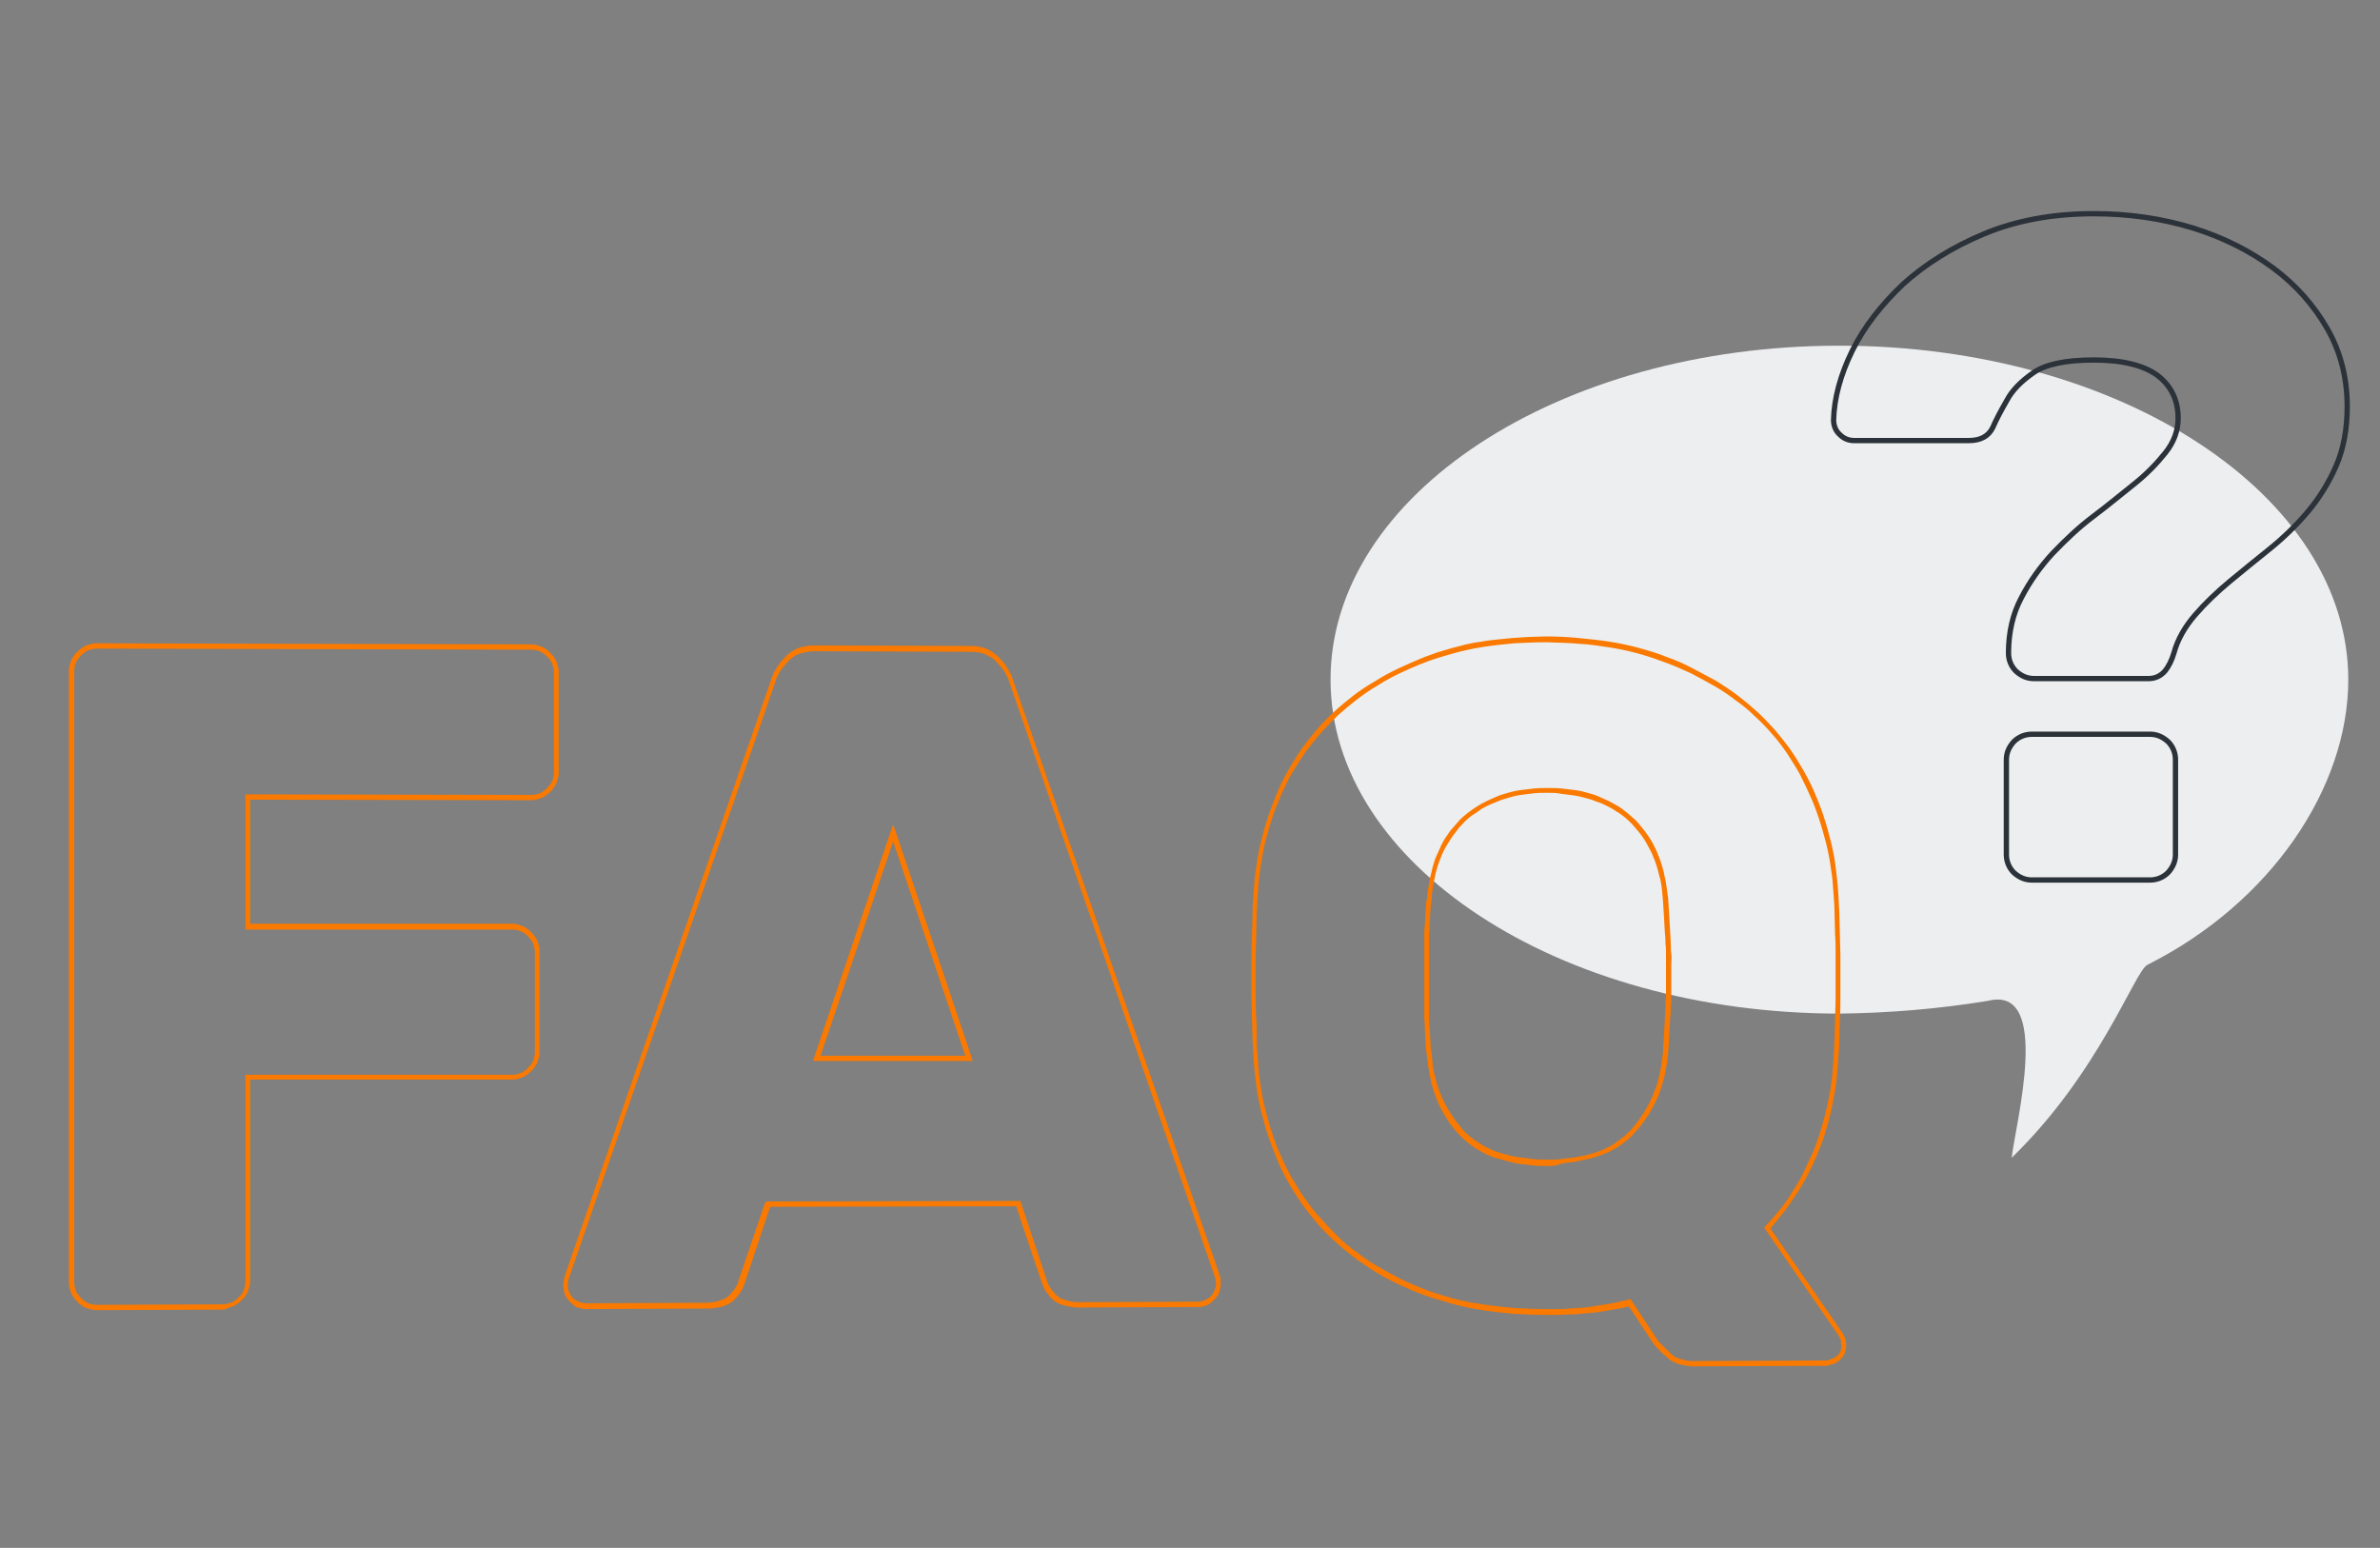
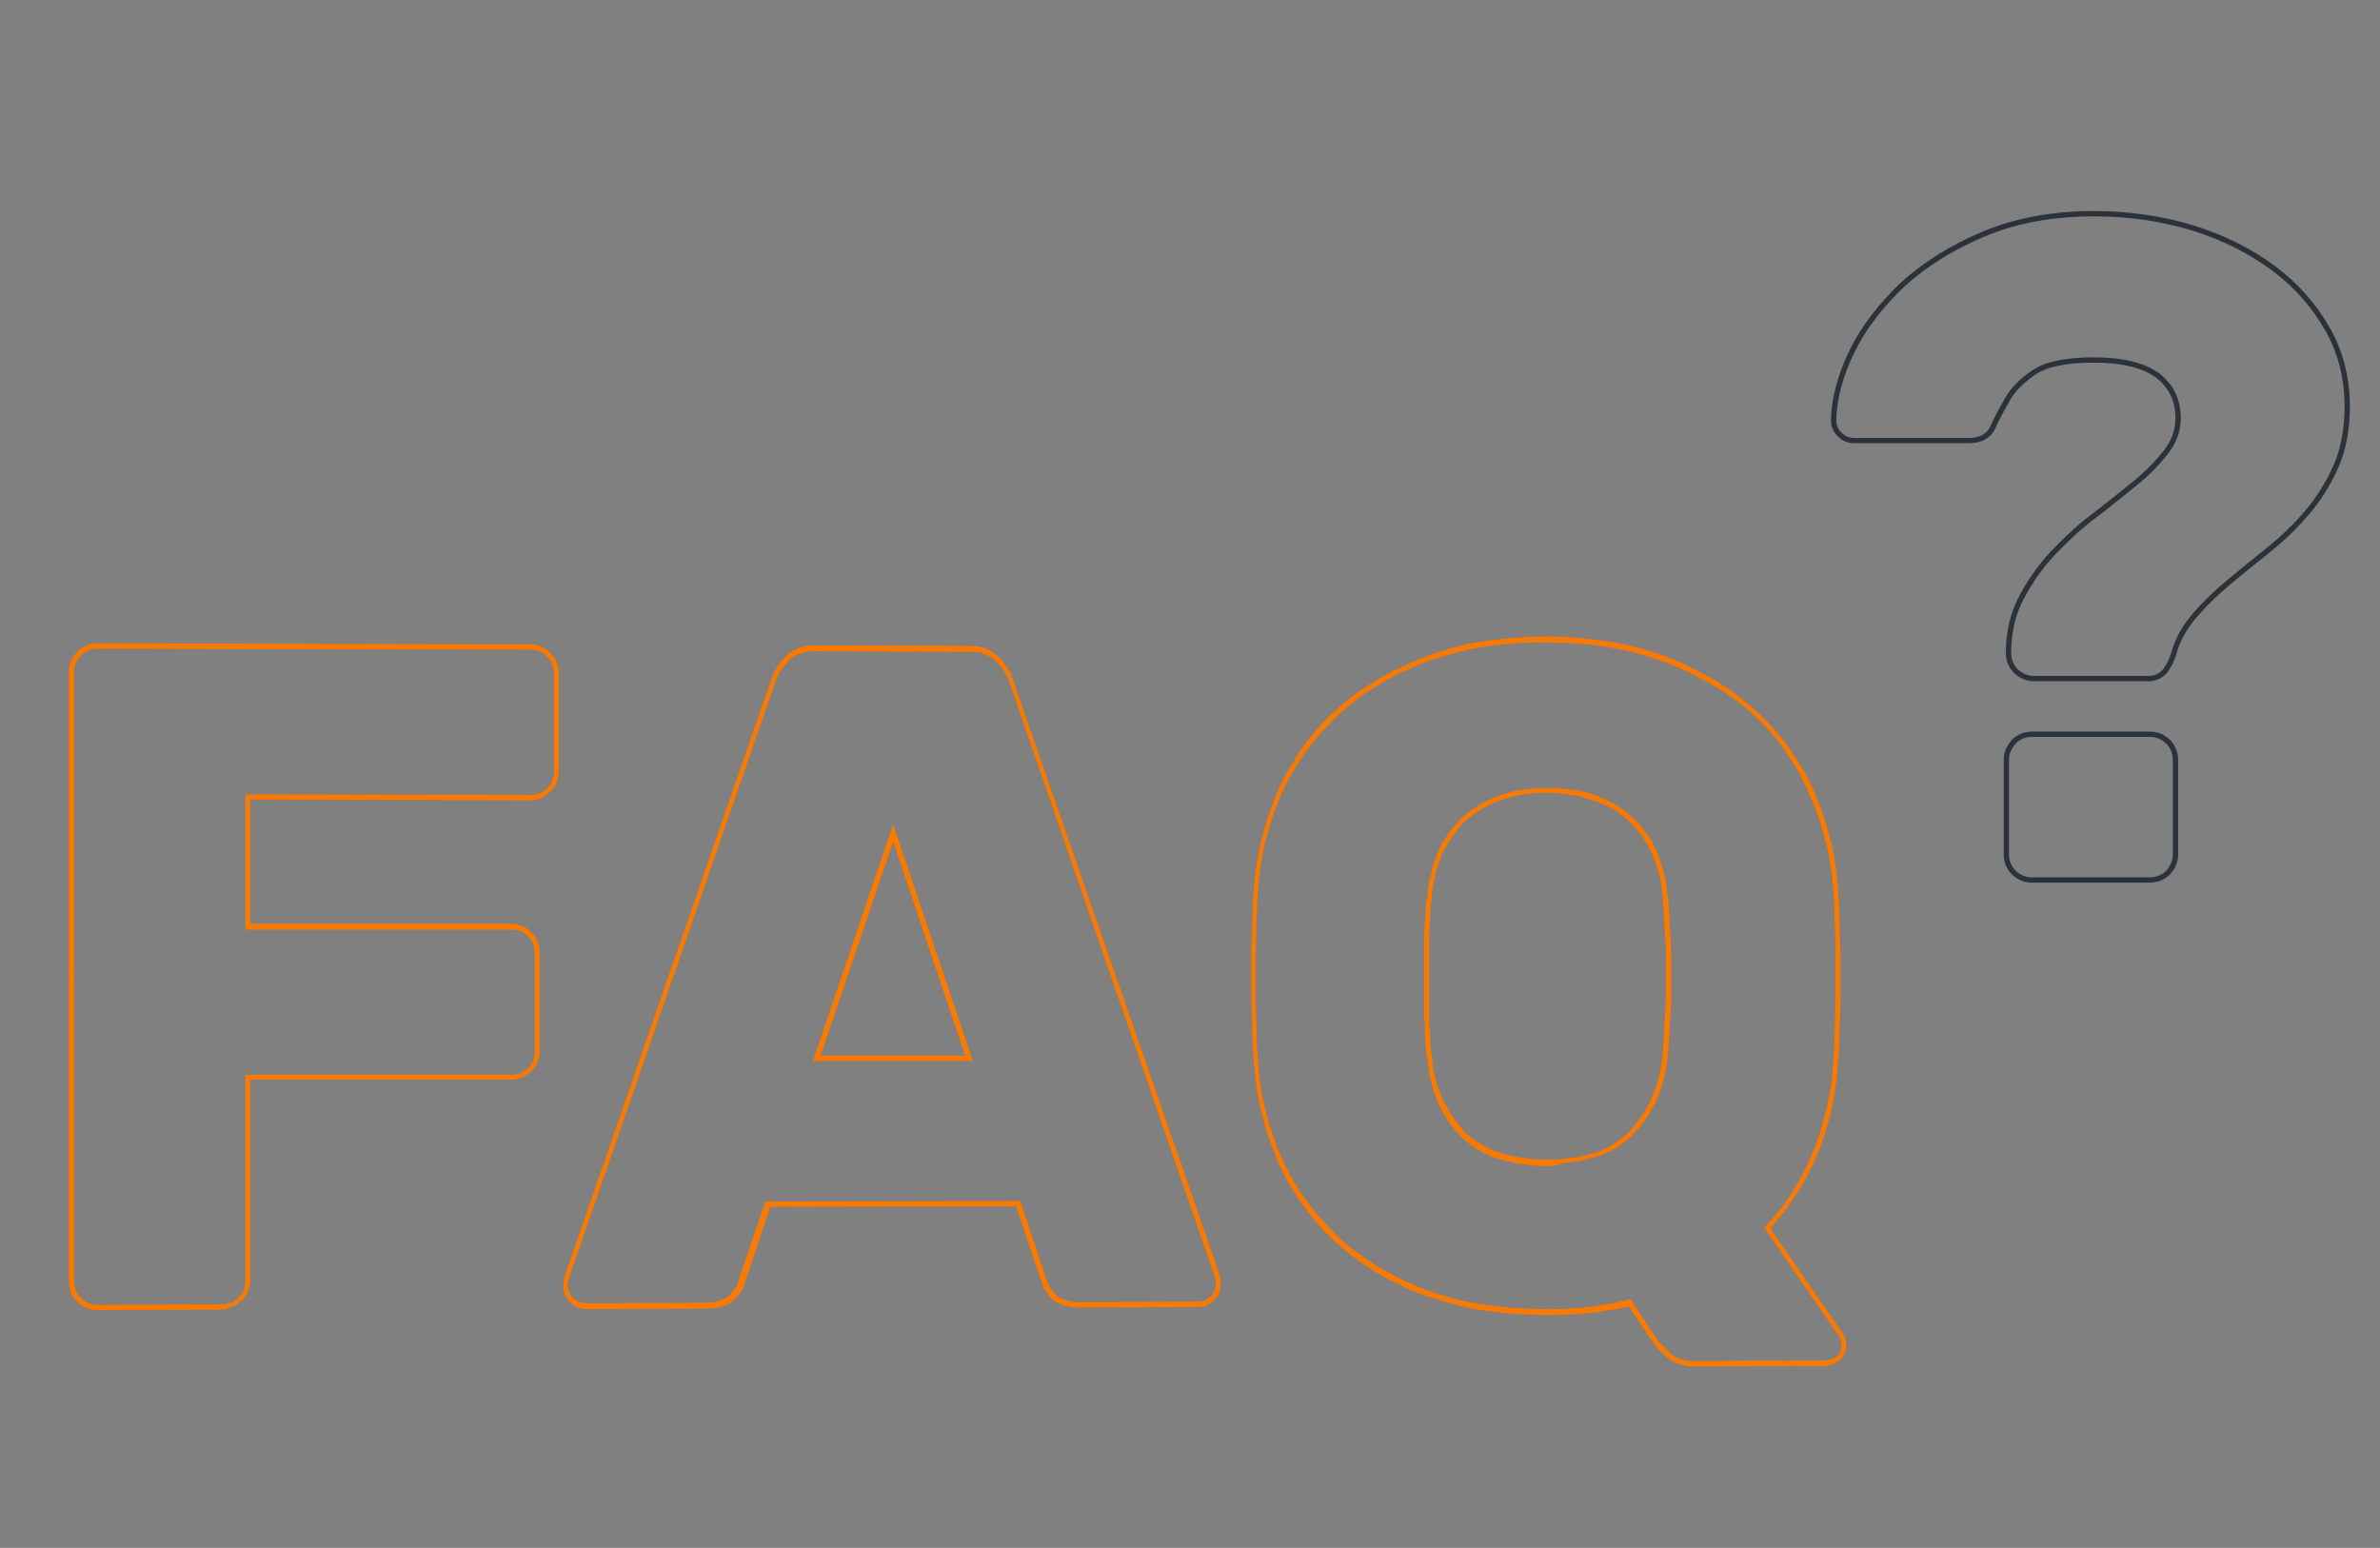
<svg xmlns="http://www.w3.org/2000/svg" version="1.1" id="Ebene_1" x="0px" y="0px" width="449px" height="292px" viewBox="0 0 449 292" style="enable-background:new 0 0 449 292;" xml:space="preserve">
  <rect x="0" y="0" width="449" height="292" fill="#808080" stroke="none" />
  <style type="text/css">
	.st0{fill:#EDEEF0;}
	.st1{enable-background:new    ;}
	.st2{fill:none;stroke:#2B3239;}
	.st3{fill:none;}
	.st4{fill:#FA7900;}
</style>
  <g id="Gruppe_1314" transform="translate(-158.985 -5975.687)">
-     <path id="Pfad_663" class="st0" d="M506,6040.9c53,0,96,28.2,96,63c0,20.4-14.6,42.1-37.9,53.8c-2.4,1.2-9,20.3-25.6,36.4   c0.7-6.3,7.7-32.7-4.5-29.6c-9.2,1.5-18.6,2.3-28,2.4c-53,0-96-28.2-96-63S453,6040.9,506,6040.9z" />
    <g class="st1">
      <path class="st2" d="M554,6016c6.6,0,12.8,0.9,18.7,2.7c5.8,1.8,10.9,4.4,15.2,7.6c4.3,3.2,7.7,7.1,10.2,11.5    c2.5,4.4,3.7,9.3,3.7,14.6c0,4.2-0.7,8-2.1,11.2c-1.4,3.2-3.2,6.1-5.4,8.7c-2.2,2.6-4.6,4.9-7.2,7c-2.6,2.1-5.1,4.1-7.5,6.1    c-2.4,2-4.6,4.1-6.5,6.3c-1.9,2.2-3.3,4.6-4,7.2c-0.4,1.3-0.9,2.4-1.7,3.4c-0.8,0.9-1.8,1.4-3.1,1.4h-21.6c-1.3,0-2.4-0.5-3.4-1.4    c-0.9-0.9-1.4-2.1-1.4-3.4c0-3.9,0.8-7.4,2.4-10.4c1.6-3.1,3.6-5.9,5.9-8.4c2.4-2.5,4.9-4.9,7.7-7c2.8-2.1,5.3-4.2,7.7-6.1    c2.4-1.9,4.3-3.9,5.9-5.9c1.6-2,2.4-4.2,2.4-6.5c0-3.4-1.3-6.1-3.9-8.1c-2.6-1.9-6.6-2.9-12-2.9c-5.3,0-9.1,0.8-11.4,2.4    c-2.3,1.6-4,3.3-5,5.2c-1.1,1.9-2,3.6-2.7,5.2c-0.8,1.6-2.3,2.4-4.5,2.4h-21.6c-1.1,0-2-0.4-2.7-1.1c-0.8-0.7-1.2-1.7-1.2-2.8    c0.1-4.1,1.3-8.5,3.5-13c2.2-4.5,5.5-8.7,9.6-12.6c4.2-3.8,9.3-7,15.3-9.5C539.3,6017.3,546.2,6016,554,6016z M569.4,6136.9    c0,1.3-0.5,2.4-1.4,3.4c-0.9,0.9-2.1,1.4-3.4,1.4h-22.3c-1.3,0-2.4-0.5-3.4-1.4c-0.9-0.9-1.4-2.1-1.4-3.4V6119    c0-1.3,0.5-2.4,1.4-3.4c0.9-0.9,2.1-1.4,3.4-1.4h22.3c1.3,0,2.4,0.5,3.4,1.4c0.9,0.9,1.4,2.1,1.4,3.4V6136.9z" />
    </g>
    <g id="FAQ" transform="translate(158.985 6055.048)">
      <path class="st3" d="M100.1,42.7c1.3,0,2.4,0.5,3.4,1.4c0.9,0.9,1.4,2.1,1.4,3.4v18.8c0,1.3-0.5,2.4-1.4,3.4    c-0.9,0.9-2.1,1.4-3.4,1.4L46.7,71v24.4l49.8,0c1.3,0,2.4,0.5,3.4,1.4c1,0.9,1.4,2.1,1.4,3.4v18.8c0,1.3-0.5,2.4-1.4,3.4    c-0.9,0.9-2.1,1.4-3.4,1.4l-49.8,0v38.5c0,1.3-0.5,2.4-1.4,3.4s-2.1,1.4-3.4,1.4l-23.5,0.1c-1.3,0-2.5-0.5-3.4-1.4    c-1-0.9-1.4-2.1-1.4-3.4V47.3c0-1.3,0.5-2.4,1.4-3.4c1-0.9,2.1-1.4,3.4-1.4L100.1,42.7z M182.8,42.9c2.4,0,4.2,0.7,5.4,2    s2.1,2.6,2.6,3.9l38.5,111.4c0.5,1.2,0.7,2.1,0.7,2.6c0,1.1-0.4,2-1.1,2.7s-1.7,1.2-2.7,1.2l-22.2,0.1c-2.4,0-4-0.5-5-1.5    c-1-1-1.6-2-1.9-2.9l-4.9-14.7l-47.1,0.1l-5,14.7c-0.2,0.9-0.9,1.9-1.9,2.9s-2.7,1.5-5.1,1.5l-22.4,0.1c-1.1,0-2-0.4-2.8-1.1    c-0.8-0.8-1.2-1.7-1.2-2.7c0-0.6,0.2-1.5,0.7-2.7l38.7-111.8c0.5-1.3,1.3-2.6,2.6-3.9s3-1.9,5.4-1.9L182.8,42.9z M154.1,120.3    l28.7,0l-14.3-42.5L154.1,120.3z M237.2,89.2c0.4-6.6,1.8-12.8,4.3-18.6c2.5-5.8,6.1-10.9,10.7-15.2c4.6-4.3,10.2-7.7,16.9-10.2    s14.2-3.8,22.9-3.7c8.5,0,16.1,1.3,22.7,3.8s12.3,6,16.9,10.2c4.6,4.3,8.1,9.3,10.6,15.1c2.5,5.8,3.9,12,4.3,18.5    c0.2,5,0.3,10.3,0.3,15.8s-0.1,10.7-0.3,15.5c-0.3,6.2-1.6,12-3.7,17.4c-2.2,5.4-5.2,10.2-9.2,14.4l13.8,20    c0.1,0.2,0.2,0.5,0.3,0.8c0.1,0.3,0.2,0.6,0.2,0.8c0.2,1.1,0,2-0.8,2.7c-0.8,0.8-1.7,1.1-2.7,1.2l-24.6,0.1    c-2.2,0-3.8-0.5-4.9-1.5c-1-1-1.9-1.8-2.4-2.5l-4.9-7.4c-2.4,0.6-5,1-7.5,1.3c-2.6,0.3-5.3,0.5-8.1,0.5c-8.6,0-16.3-1.2-22.9-3.6    c-6.6-2.4-12.2-5.8-16.9-10.2c-4.6-4.3-8.2-9.4-10.7-15.2c-2.5-5.8-4-12-4.3-18.6c-0.2-4.8-0.4-10-0.4-15.5    C236.8,99.5,236.9,94.2,237.2,89.2L237.2,89.2z M314.2,119.7c0.1-2.1,0.2-4.5,0.4-7c0.1-2.6,0.2-5.2,0.2-7.9    c0-2.7-0.1-5.3-0.2-7.8c-0.1-2.5-0.2-4.8-0.4-6.8c-0.2-2.9-0.8-5.6-1.8-8.1c-1-2.5-2.4-4.6-4.2-6.4c-1.8-1.8-4.1-3.3-6.7-4.3    c-2.7-1.1-5.8-1.6-9.5-1.6c-3.6,0-6.8,0.5-9.5,1.6c-2.7,1.1-4.9,2.5-6.8,4.3c-1.8,1.8-3.2,4-4.2,6.4c-1,2.5-1.6,5.2-1.8,8.1    c-0.2,2-0.4,4.3-0.4,6.8c-0.1,2.5-0.1,5.1-0.1,7.8c0,2.7,0,5.3,0.1,7.9s0.2,4.9,0.4,7.1c0.5,5.9,2.5,10.8,6.1,14.6s9,5.8,16.2,5.8    c7.2,0,12.6-2,16.1-5.8C311.5,130.4,313.6,125.5,314.2,119.7L314.2,119.7z" />
      <path class="st4" d="M344.4,178.3l-24.6,0.1c-0.6,0-1.1,0-1.6-0.1c-0.5-0.1-1-0.2-1.4-0.3c-0.4-0.1-0.8-0.3-1.2-0.5    c-0.4-0.2-0.7-0.4-1-0.7c-0.3-0.3-0.5-0.5-0.8-0.7c-0.2-0.2-0.5-0.5-0.7-0.7c-0.2-0.2-0.4-0.4-0.6-0.6c-0.2-0.2-0.3-0.4-0.5-0.6    l0,0l0,0l-4.7-7.1c-0.6,0.1-1.2,0.3-1.8,0.4c-0.6,0.1-1.2,0.2-1.8,0.3c-0.6,0.1-1.2,0.2-1.8,0.3c-0.6,0.1-1.2,0.2-1.8,0.2    c-0.6,0.1-1.3,0.1-2,0.2c-0.7,0.1-1.3,0.1-2,0.1c-0.7,0-1.4,0.1-2.1,0.1c-0.7,0-1.4,0-2.1,0c-2.2,0-4.3-0.1-6.3-0.2    c-2-0.2-4-0.4-6-0.7c-1.9-0.3-3.8-0.7-5.6-1.2c-1.8-0.5-3.5-1-5.2-1.6c-1.7-0.6-3.3-1.3-4.8-2c-1.5-0.7-3-1.5-4.5-2.4    c-1.4-0.9-2.8-1.8-4.1-2.8c-1.3-1-2.5-2-3.7-3.1c-1.2-1.1-2.3-2.2-3.3-3.4c-1-1.2-2-2.4-2.9-3.7c-0.9-1.3-1.7-2.6-2.5-4    c-0.8-1.4-1.5-2.8-2.1-4.3c-0.6-1.5-1.2-3-1.7-4.5c-0.5-1.5-0.9-3.1-1.3-4.6c-0.4-1.6-0.7-3.2-0.9-4.8c-0.2-1.6-0.4-3.3-0.5-4.9    c-0.1-1.2-0.1-2.4-0.2-3.7c0-1.3-0.1-2.5-0.1-3.8c0-1.3-0.1-2.6-0.1-4c0-1.3,0-2.7,0-4.1c0-1.4,0-2.7,0-4.1c0-1.4,0-2.7,0.1-4    c0-1.3,0.1-2.6,0.1-3.9s0.1-2.6,0.2-3.8c0.1-1.7,0.2-3.3,0.5-4.9c0.2-1.6,0.5-3.2,0.9-4.8c0.4-1.6,0.8-3.1,1.3-4.6    c0.5-1.5,1.1-3,1.7-4.5c0.6-1.5,1.3-2.9,2.1-4.3c0.8-1.4,1.6-2.7,2.5-4c0.9-1.3,1.9-2.5,2.9-3.7c1-1.2,2.1-2.3,3.3-3.4    c1.2-1.1,2.4-2.1,3.7-3.1c1.3-1,2.7-1.9,4.1-2.7c1.4-0.9,2.9-1.7,4.4-2.4c1.5-0.7,3.1-1.4,4.8-2.1c0.8-0.3,1.7-0.6,2.5-0.9    c0.9-0.3,1.8-0.5,2.7-0.8c0.9-0.2,1.8-0.5,2.7-0.7c0.9-0.2,1.9-0.4,2.8-0.5c1-0.2,1.9-0.3,2.9-0.4c1-0.1,2-0.2,3-0.3    c1-0.1,2.1-0.1,3.1-0.2c1.1,0,2.1-0.1,3.2-0.1c2.1,0,4.2,0.1,6.2,0.3c2,0.2,4,0.4,5.9,0.7c1.9,0.3,3.8,0.7,5.6,1.2    c1.8,0.5,3.5,1,5.2,1.7c1.7,0.6,3.3,1.3,4.8,2.1c1.5,0.8,3,1.6,4.5,2.4c1.4,0.9,2.8,1.8,4.1,2.8c1.3,1,2.5,2,3.7,3.1    c1.2,1.1,2.2,2.2,3.3,3.4c1,1.2,2,2.4,2.9,3.7c0.9,1.3,1.7,2.6,2.5,4c0.8,1.4,1.5,2.8,2.1,4.2c0.6,1.5,1.2,2.9,1.7,4.5    c0.5,1.5,0.9,3.1,1.3,4.6c0.4,1.6,0.7,3.1,0.9,4.8c0.2,1.6,0.4,3.2,0.5,4.9c0.1,1.3,0.1,2.5,0.2,3.8c0,1.3,0.1,2.6,0.1,3.9    c0,1.3,0.1,2.7,0.1,4c0,1.3,0,2.7,0,4.1c0,1.4,0,2.7,0,4.1c0,1.3,0,2.7-0.1,3.9c0,1.3-0.1,2.6-0.1,3.8c0,1.2-0.1,2.5-0.2,3.7    c-0.1,1.6-0.2,3.1-0.4,4.6c-0.2,1.5-0.5,3-0.8,4.5c-0.3,1.5-0.7,2.9-1.1,4.3c-0.4,1.4-0.9,2.8-1.5,4.2c-0.5,1.3-1.1,2.6-1.8,3.9    c-0.6,1.3-1.3,2.5-2.1,3.7c-0.8,1.2-1.6,2.4-2.4,3.5c-0.9,1.1-1.8,2.2-2.7,3.3l13.6,19.7l0,0l0,0c0,0.1,0.1,0.1,0.1,0.2    c0,0.1,0.1,0.1,0.1,0.2c0,0.1,0.1,0.1,0.1,0.2c0,0.1,0.1,0.1,0.1,0.2c0,0.1,0.1,0.2,0.1,0.2s0,0.2,0.1,0.2c0,0.1,0,0.2,0,0.2    c0,0.1,0,0.1,0,0.2c0.1,0.3,0.1,0.6,0.1,0.9c0,0.3-0.1,0.6-0.1,0.8c-0.1,0.3-0.2,0.5-0.3,0.8c-0.1,0.2-0.3,0.5-0.5,0.7    c-0.2,0.2-0.4,0.4-0.7,0.6c-0.2,0.2-0.5,0.3-0.7,0.4c-0.3,0.1-0.5,0.2-0.8,0.2C344.9,178.3,344.7,178.3,344.4,178.3z M312.8,173.6    c0.1,0.2,0.3,0.3,0.5,0.5s0.4,0.4,0.6,0.6c0.2,0.2,0.4,0.4,0.6,0.6c0.2,0.2,0.5,0.5,0.7,0.7c0.2,0.2,0.5,0.4,0.8,0.6    c0.3,0.2,0.7,0.3,1,0.4c0.4,0.1,0.8,0.2,1.2,0.3s0.9,0.1,1.5,0.1l24.6-0.1c0.2,0,0.5,0,0.7-0.1s0.4-0.1,0.6-0.2    c0.2-0.1,0.4-0.2,0.6-0.3c0.2-0.1,0.4-0.3,0.5-0.4c0.2-0.2,0.3-0.3,0.4-0.5c0.1-0.2,0.2-0.4,0.2-0.5s0.1-0.4,0.1-0.6    c0-0.2,0-0.4-0.1-0.6l0-0.1v-0.1c0,0,0-0.1,0-0.1c0,0,0-0.1,0-0.1c0-0.1,0-0.1,0-0.2c0-0.1,0-0.1-0.1-0.2c0-0.1-0.1-0.1-0.1-0.2    c0-0.1-0.1-0.1-0.1-0.2c0-0.1-0.1-0.1-0.1-0.2s-0.1-0.1-0.1-0.2l-13.8-20l-0.2-0.3l0.3-0.3c1-1,1.9-2.1,2.8-3.2    c0.9-1.1,1.7-2.3,2.4-3.5c0.8-1.2,1.5-2.4,2.1-3.7c0.6-1.3,1.2-2.6,1.8-3.9c0.5-1.3,1-2.7,1.4-4.1c0.4-1.4,0.8-2.8,1.1-4.2    c0.3-1.4,0.6-2.9,0.8-4.4c0.2-1.5,0.3-3,0.4-4.5c0.1-1.2,0.1-2.4,0.2-3.7c0-1.2,0.1-2.5,0.1-3.8c0-1.3,0.1-2.6,0.1-3.9    c0-1.3,0-2.7,0-4c0-1.4,0-2.7,0-4.1c0-1.3,0-2.7-0.1-4c0-1.3-0.1-2.6-0.1-3.9c0-1.3-0.1-2.6-0.2-3.8c-0.1-1.6-0.2-3.2-0.5-4.8    c-0.2-1.6-0.5-3.1-0.9-4.7c-0.4-1.5-0.8-3-1.3-4.5c-0.5-1.5-1-2.9-1.7-4.4c-0.6-1.4-1.3-2.8-2-4.2c-0.7-1.3-1.6-2.6-2.4-3.9    c-0.9-1.3-1.8-2.5-2.8-3.6c-1-1.2-2.1-2.3-3.2-3.3c-1.1-1.1-2.3-2.1-3.6-3c-1.3-1-2.6-1.9-4-2.7c-1.4-0.8-2.9-1.6-4.4-2.4    c-1.5-0.7-3.1-1.4-4.7-2c-1.6-0.6-3.3-1.2-5.1-1.7c-1.8-0.5-3.6-0.9-5.5-1.2c-1.9-0.3-3.8-0.6-5.8-0.7c-2-0.2-4.1-0.2-6.2-0.3    c-2.1,0-4.2,0.1-6.2,0.2c-2,0.2-4,0.4-5.9,0.7c-1.9,0.3-3.7,0.7-5.5,1.2c-1.8,0.5-3.5,1-5.1,1.6c-1.6,0.6-3.2,1.3-4.7,2    c-1.5,0.7-3,1.5-4.4,2.4c-1.4,0.8-2.7,1.7-4,2.7c-1.3,1-2.5,2-3.6,3c-1.1,1.1-2.2,2.2-3.2,3.3c-1,1.2-2,2.4-2.9,3.6    c-0.9,1.3-1.7,2.6-2.5,3.9c-0.8,1.3-1.4,2.7-2.1,4.2c-0.6,1.4-1.2,2.9-1.7,4.4c-0.5,1.5-0.9,3-1.3,4.5c-0.4,1.5-0.6,3.1-0.9,4.7    c-0.2,1.6-0.4,3.2-0.5,4.8c-0.1,1.3-0.1,2.5-0.2,3.8c0,1.3-0.1,2.6-0.1,3.9s-0.1,2.7-0.1,4c0,1.4,0,2.7,0,4.1c0,1.4,0,2.7,0,4.1    c0,1.3,0,2.7,0.1,4s0.1,2.6,0.1,3.8c0,1.2,0.1,2.5,0.2,3.7c0.1,1.6,0.2,3.2,0.5,4.8c0.2,1.6,0.5,3.1,0.9,4.7    c0.4,1.5,0.8,3.1,1.3,4.5c0.5,1.5,1,3,1.7,4.4c0.6,1.4,1.3,2.8,2.1,4.2c0.8,1.3,1.6,2.7,2.5,3.9c0.9,1.3,1.8,2.5,2.9,3.6    c1,1.2,2.1,2.3,3.2,3.4c1.1,1.1,2.3,2.1,3.6,3c1.3,1,2.6,1.9,4,2.7c1.4,0.8,2.9,1.6,4.4,2.4c1.5,0.7,3.1,1.4,4.7,2    c1.6,0.6,3.3,1.1,5.1,1.6c1.8,0.5,3.6,0.8,5.5,1.1c1.9,0.3,3.9,0.5,5.9,0.7c2,0.1,4.1,0.2,6.2,0.2c0.7,0,1.4,0,2.1,0    c0.7,0,1.4,0,2-0.1c0.7,0,1.3-0.1,2-0.1c0.7-0.1,1.3-0.1,1.9-0.2c0.6-0.1,1.3-0.2,1.9-0.3c0.6-0.1,1.3-0.2,1.9-0.3    c0.6-0.1,1.2-0.2,1.9-0.4c0.6-0.1,1.2-0.3,1.8-0.4l0.3-0.1l0.2,0.3L312.8,173.6z M226.1,167.2l-22.2,0.1c-0.6,0-1.2,0-1.7-0.1    c-0.5-0.1-1-0.2-1.5-0.3c-0.4-0.1-0.9-0.3-1.2-0.5c-0.4-0.2-0.7-0.4-1-0.7c-0.3-0.3-0.5-0.5-0.7-0.8c-0.2-0.3-0.4-0.5-0.6-0.8    c-0.2-0.3-0.3-0.5-0.4-0.8c-0.1-0.3-0.2-0.5-0.3-0.8l-4.8-14.3l-46.4,0.1l-4.8,14.4c-0.1,0.3-0.2,0.5-0.3,0.8    c-0.1,0.3-0.3,0.5-0.4,0.8c-0.2,0.3-0.4,0.5-0.6,0.8c-0.2,0.3-0.5,0.5-0.7,0.8c-0.3,0.3-0.6,0.5-1,0.7c-0.4,0.2-0.8,0.4-1.2,0.5    c-0.5,0.1-0.9,0.2-1.5,0.3c-0.5,0.1-1.1,0.1-1.7,0.1l-22.4,0.1c-0.3,0-0.6,0-0.9-0.1c-0.3-0.1-0.6-0.1-0.8-0.2    c-0.3-0.1-0.5-0.2-0.7-0.4c-0.2-0.2-0.5-0.4-0.7-0.6s-0.4-0.4-0.6-0.7c-0.2-0.2-0.3-0.5-0.4-0.7c-0.1-0.3-0.2-0.5-0.2-0.8    c-0.1-0.3-0.1-0.6-0.1-0.9c0-0.2,0-0.3,0-0.5c0-0.2,0.1-0.4,0.1-0.7s0.1-0.5,0.2-0.8c0.1-0.3,0.2-0.6,0.3-0.9l38.7-111.8l0,0l0,0    c0.1-0.3,0.3-0.7,0.4-1c0.2-0.3,0.4-0.7,0.6-1c0.2-0.3,0.5-0.7,0.7-1c0.3-0.3,0.6-0.7,0.9-1c0.3-0.3,0.7-0.7,1.1-0.9    c0.4-0.3,0.9-0.5,1.3-0.7s1-0.3,1.6-0.4c0.6-0.1,1.1-0.1,1.8-0.1l28.7,0.1c0.6,0,1.2,0,1.8,0.1c0.6,0.1,1.1,0.2,1.5,0.4    c0.5,0.2,0.9,0.4,1.3,0.7c0.4,0.3,0.8,0.6,1.1,0.9c0.3,0.3,0.6,0.7,0.9,1c0.3,0.3,0.5,0.7,0.7,1c0.2,0.3,0.4,0.7,0.6,1    c0.2,0.3,0.3,0.7,0.4,1l0,0l0,0L229.7,160c0.1,0.3,0.2,0.6,0.3,0.9c0.1,0.3,0.2,0.5,0.2,0.8c0.1,0.2,0.1,0.4,0.1,0.6    c0,0.2,0,0.4,0,0.5c0,0.3,0,0.6-0.1,0.9c-0.1,0.3-0.1,0.5-0.2,0.8c-0.1,0.3-0.2,0.5-0.4,0.7c-0.2,0.2-0.3,0.5-0.6,0.7    c-0.2,0.2-0.4,0.4-0.7,0.6c-0.2,0.2-0.5,0.3-0.7,0.4c-0.3,0.1-0.5,0.2-0.8,0.2C226.6,167.2,226.4,167.2,226.1,167.2z M144.6,147.3    l0.4,0l47.1-0.1l0.4,0l0.1,0.3l4.9,14.7l0,0l0,0c0.1,0.2,0.1,0.4,0.2,0.6c0.1,0.2,0.2,0.4,0.4,0.7c0.1,0.2,0.3,0.5,0.5,0.7    c0.2,0.2,0.4,0.5,0.6,0.7c0.2,0.2,0.5,0.4,0.8,0.6c0.3,0.2,0.7,0.3,1,0.4c0.4,0.1,0.8,0.2,1.3,0.3c0.5,0.1,1,0.1,1.5,0.1l22.2-0.1    c0.2,0,0.5,0,0.7-0.1c0.2,0,0.4-0.1,0.6-0.2c0.2-0.1,0.4-0.2,0.6-0.3c0.2-0.1,0.4-0.3,0.5-0.4c0.2-0.2,0.3-0.3,0.4-0.5    c0.1-0.2,0.2-0.4,0.3-0.6c0.1-0.2,0.1-0.4,0.2-0.6c0-0.2,0.1-0.4,0.1-0.7c0-0.1,0-0.2,0-0.3c0-0.1-0.1-0.3-0.1-0.5    c0-0.2-0.1-0.4-0.2-0.7s-0.2-0.6-0.3-0.9l0,0l0,0L190.3,49c-0.1-0.3-0.2-0.6-0.4-0.9c-0.2-0.3-0.3-0.6-0.5-0.9    c-0.2-0.3-0.4-0.6-0.7-0.9c-0.3-0.3-0.5-0.6-0.8-0.9c-0.3-0.3-0.6-0.6-1-0.8c-0.4-0.2-0.7-0.4-1.2-0.6s-0.9-0.3-1.4-0.3    c-0.5-0.1-1-0.1-1.6-0.1l-28.7-0.1c-0.6,0-1.1,0-1.6,0.1c-0.5,0.1-0.9,0.2-1.4,0.3c-0.4,0.1-0.8,0.3-1.2,0.6    c-0.4,0.2-0.7,0.5-1,0.8c-0.3,0.3-0.6,0.6-0.8,0.9c-0.3,0.3-0.5,0.6-0.7,0.9c-0.2,0.3-0.4,0.6-0.5,0.9c-0.2,0.3-0.3,0.6-0.4,0.9    l-38.7,111.8l0,0l0,0c-0.1,0.3-0.3,0.7-0.3,0.9c-0.1,0.3-0.2,0.5-0.2,0.7c0,0.2-0.1,0.4-0.1,0.5c0,0.1,0,0.3,0,0.3    c0,0.2,0,0.5,0.1,0.7c0,0.2,0.1,0.4,0.2,0.6c0.1,0.2,0.2,0.4,0.3,0.6c0.1,0.2,0.3,0.4,0.4,0.5c0.2,0.2,0.3,0.3,0.5,0.4    c0.2,0.1,0.4,0.2,0.6,0.3c0.2,0.1,0.4,0.1,0.6,0.2c0.2,0,0.4,0.1,0.7,0.1l22.4-0.1c0.6,0,1.1,0,1.5-0.1c0.5-0.1,0.9-0.1,1.3-0.3    c0.4-0.1,0.7-0.3,1.1-0.4c0.3-0.2,0.6-0.4,0.8-0.6c0.2-0.2,0.4-0.5,0.6-0.7c0.2-0.2,0.4-0.5,0.5-0.7c0.1-0.2,0.3-0.4,0.4-0.7    c0.1-0.2,0.2-0.4,0.2-0.6l0,0l0,0l5-14.7L144.6,147.3z M41.9,167.7l-23.5,0.1c-0.4,0-0.7,0-1.1-0.1c-0.3-0.1-0.7-0.2-1-0.3    c-0.3-0.1-0.6-0.3-0.9-0.5c-0.3-0.2-0.6-0.4-0.8-0.7c-0.3-0.3-0.5-0.5-0.7-0.8c-0.2-0.3-0.4-0.6-0.5-0.9c-0.1-0.3-0.2-0.6-0.3-1    c-0.1-0.3-0.1-0.7-0.1-1V47.3c0-0.4,0-0.7,0.1-1c0.1-0.3,0.2-0.7,0.3-1c0.1-0.3,0.3-0.6,0.5-0.9c0.2-0.3,0.4-0.6,0.7-0.8    c0.3-0.3,0.5-0.5,0.8-0.7c0.3-0.2,0.6-0.4,0.9-0.5c0.3-0.1,0.6-0.2,1-0.3c0.3-0.1,0.7-0.1,1.1-0.1l81.7,0.2c0.4,0,0.7,0,1,0.1    c0.3,0.1,0.7,0.2,1,0.3c0.3,0.1,0.6,0.3,0.9,0.5c0.3,0.2,0.6,0.4,0.8,0.7c0.3,0.3,0.5,0.5,0.7,0.8c0.2,0.3,0.4,0.6,0.5,0.9    c0.1,0.3,0.2,0.6,0.3,1c0.1,0.3,0.1,0.7,0.1,1v18.8c0,0.4,0,0.7-0.1,1c-0.1,0.3-0.2,0.7-0.3,1c-0.1,0.3-0.3,0.6-0.5,0.9    c-0.2,0.3-0.4,0.6-0.7,0.8c-0.3,0.3-0.5,0.5-0.8,0.7c-0.3,0.2-0.6,0.4-0.9,0.5c-0.3,0.1-0.6,0.2-1,0.3c-0.3,0.1-0.7,0.1-1,0.1    l-52.9-0.1v23.4l49.3,0c0.4,0,0.7,0,1,0.1c0.3,0.1,0.7,0.2,1,0.3c0.3,0.1,0.6,0.3,0.9,0.5c0.3,0.2,0.6,0.4,0.8,0.7    c0.3,0.3,0.5,0.5,0.7,0.8c0.2,0.3,0.4,0.6,0.5,0.9c0.1,0.3,0.2,0.6,0.3,1c0.1,0.3,0.1,0.7,0.1,1v18.8c0,0.4,0,0.7-0.1,1    c-0.1,0.3-0.2,0.7-0.3,1c-0.1,0.3-0.3,0.6-0.5,0.9c-0.2,0.3-0.4,0.6-0.7,0.8c-0.3,0.3-0.5,0.5-0.8,0.7c-0.3,0.2-0.6,0.4-0.9,0.5    c-0.3,0.1-0.6,0.2-1,0.3c-0.3,0.1-0.7,0.1-1,0.1l-49.3,0v37.9c0,0.4,0,0.7-0.1,1c-0.1,0.3-0.2,0.7-0.3,1c-0.1,0.3-0.3,0.6-0.5,0.9    c-0.2,0.3-0.4,0.6-0.7,0.8c-0.3,0.3-0.5,0.5-0.8,0.7c-0.3,0.2-0.6,0.4-0.9,0.5c-0.3,0.1-0.6,0.2-1,0.3    C42.6,167.7,42.3,167.7,41.9,167.7z M18.4,43c-0.3,0-0.6,0-0.9,0.1c-0.3,0.1-0.5,0.1-0.8,0.2c-0.3,0.1-0.5,0.2-0.7,0.4    c-0.2,0.2-0.5,0.3-0.7,0.6c-0.2,0.2-0.4,0.4-0.6,0.7c-0.2,0.2-0.3,0.5-0.4,0.7c-0.1,0.3-0.2,0.5-0.2,0.8c-0.1,0.3-0.1,0.6-0.1,0.8    v115.2c0,0.3,0,0.6,0.1,0.8c0.1,0.3,0.1,0.5,0.2,0.8c0.1,0.3,0.2,0.5,0.4,0.7c0.2,0.2,0.3,0.5,0.6,0.7c0.2,0.2,0.4,0.4,0.7,0.6    c0.2,0.2,0.5,0.3,0.7,0.4c0.3,0.1,0.5,0.2,0.8,0.2c0.3,0.1,0.6,0.1,0.9,0.1l23.5-0.1c0.3,0,0.6,0,0.9-0.1c0.3-0.1,0.5-0.1,0.8-0.2    c0.3-0.1,0.5-0.2,0.7-0.4c0.2-0.2,0.5-0.3,0.7-0.6c0.2-0.2,0.4-0.4,0.6-0.7c0.2-0.2,0.3-0.5,0.4-0.7c0.1-0.3,0.2-0.5,0.2-0.8    c0.1-0.3,0.1-0.6,0.1-0.8v-38.5v-0.5l0.5,0l49.8,0c0.3,0,0.6,0,0.8-0.1c0.3-0.1,0.5-0.1,0.8-0.2c0.3-0.1,0.5-0.2,0.7-0.4    c0.2-0.2,0.5-0.3,0.7-0.6c0.2-0.2,0.4-0.4,0.6-0.7c0.2-0.2,0.3-0.5,0.4-0.7c0.1-0.3,0.2-0.5,0.2-0.8c0.1-0.3,0.1-0.6,0.1-0.8    v-18.8c0-0.3,0-0.6-0.1-0.8c-0.1-0.3-0.1-0.5-0.2-0.8c-0.1-0.3-0.2-0.5-0.4-0.7c-0.2-0.2-0.3-0.5-0.6-0.7    c-0.2-0.2-0.4-0.4-0.7-0.6c-0.2-0.2-0.5-0.3-0.7-0.4c-0.3-0.1-0.5-0.2-0.8-0.2C97.1,96,96.8,96,96.6,96l-49.8,0l-0.5,0v-0.5V71    v-0.5l0.5,0l53.4,0.1c0.3,0,0.6,0,0.8-0.1c0.3-0.1,0.5-0.1,0.8-0.2c0.3-0.1,0.5-0.2,0.7-0.4c0.2-0.2,0.5-0.3,0.7-0.6    c0.2-0.2,0.4-0.4,0.6-0.7c0.2-0.2,0.3-0.5,0.4-0.7c0.1-0.3,0.2-0.5,0.2-0.8c0.1-0.3,0.1-0.6,0.1-0.8V47.5c0-0.3,0-0.6-0.1-0.8    c-0.1-0.3-0.1-0.5-0.2-0.8c-0.1-0.3-0.2-0.5-0.4-0.7c-0.2-0.2-0.3-0.5-0.6-0.7c-0.2-0.2-0.4-0.4-0.7-0.6c-0.2-0.2-0.5-0.3-0.7-0.4    c-0.3-0.1-0.5-0.2-0.8-0.2c-0.3-0.1-0.6-0.1-0.8-0.1L18.4,43z M291.9,140.6c-0.9,0-1.8,0-2.7-0.1c-0.9-0.1-1.7-0.2-2.5-0.3    s-1.6-0.3-2.3-0.5c-0.7-0.2-1.5-0.4-2.2-0.6c-0.7-0.2-1.4-0.5-2-0.8c-0.6-0.3-1.2-0.7-1.8-1c-0.6-0.4-1.1-0.8-1.6-1.2    s-1-0.9-1.5-1.4c-0.5-0.5-0.9-1-1.3-1.5c-0.4-0.5-0.8-1.1-1.1-1.6c-0.4-0.6-0.7-1.1-1-1.7c-0.3-0.6-0.6-1.2-0.8-1.8    c-0.3-0.6-0.5-1.3-0.7-1.9c-0.2-0.7-0.4-1.3-0.5-2c-0.2-0.7-0.3-1.4-0.4-2.1c-0.1-0.7-0.2-1.4-0.3-2.2c-0.1-0.5-0.1-1.1-0.2-1.6    c0-0.6-0.1-1.1-0.1-1.7c0-0.6-0.1-1.2-0.1-1.8c0-0.6,0-1.3-0.1-1.9c0-0.6,0-1.3,0-1.9c0-0.7,0-1.3,0-2c0-0.7,0-1.3,0-2    c0-0.7,0-1.3,0-2c0-0.7,0-1.3,0-2c0-0.7,0-1.3,0-2c0-0.7,0-1.3,0-2c0-0.6,0-1.3,0-1.9c0-0.6,0-1.2,0.1-1.9c0-0.6,0.1-1.2,0.1-1.8    c0-0.6,0.1-1.1,0.1-1.7c0-0.5,0.1-1.1,0.2-1.6c0.1-0.7,0.1-1.5,0.3-2.2c0.1-0.7,0.2-1.4,0.4-2.1c0.2-0.7,0.3-1.4,0.5-2    c0.2-0.7,0.4-1.3,0.7-1.9c0.3-0.6,0.5-1.2,0.8-1.8c0.3-0.6,0.6-1.2,1-1.7c0.4-0.6,0.7-1.1,1.2-1.6c0.4-0.5,0.9-1,1.3-1.5    c0.5-0.5,1-0.9,1.5-1.3c0.5-0.4,1.1-0.8,1.7-1.2c0.6-0.4,1.2-0.7,1.8-1c0.6-0.3,1.3-0.6,2-0.9c0.7-0.3,1.4-0.5,2.1-0.7    c0.7-0.2,1.5-0.4,2.3-0.5c0.8-0.1,1.6-0.2,2.5-0.3c0.9-0.1,1.8-0.1,2.7-0.1c0.9,0,1.8,0,2.7,0.1c0.9,0.1,1.7,0.2,2.5,0.3    c0.8,0.1,1.6,0.3,2.3,0.5c0.7,0.2,1.5,0.4,2.1,0.7c0.7,0.3,1.3,0.6,2,0.9c0.6,0.3,1.2,0.7,1.8,1c0.6,0.4,1.1,0.8,1.6,1.2    c0.5,0.4,1,0.9,1.5,1.3c0.5,0.5,0.9,1,1.3,1.5c0.4,0.5,0.8,1,1.2,1.6c0.4,0.6,0.7,1.1,1,1.7c0.3,0.6,0.6,1.2,0.8,1.8    c0.3,0.6,0.5,1.3,0.7,1.9c0.2,0.7,0.4,1.3,0.5,2c0.2,0.7,0.3,1.4,0.4,2.1c0.1,0.7,0.2,1.4,0.3,2.2l0,0l0,0c0,0.5,0.1,1,0.1,1.5    c0,0.5,0.1,1.1,0.1,1.6c0,0.6,0.1,1.1,0.1,1.7c0,0.6,0.1,1.2,0.1,1.8c0,0.6,0.1,1.3,0.1,1.9s0,1.3,0.1,2s0,1.3,0,2    c0,0.7,0,1.3,0,2c0,0.7,0,1.3,0,2c0,0.7,0,1.3,0,2s0,1.3-0.1,2c0,0.7,0,1.3-0.1,1.9c0,0.6-0.1,1.3-0.1,1.9c0,0.6-0.1,1.2-0.1,1.8    c0,0.6-0.1,1.2-0.1,1.7c0,0.6-0.1,1.1-0.1,1.6l0,0l0,0c-0.1,0.7-0.2,1.5-0.3,2.2s-0.3,1.4-0.4,2.1c-0.2,0.7-0.4,1.4-0.6,2    c-0.2,0.7-0.4,1.3-0.7,1.9c-0.3,0.6-0.5,1.2-0.9,1.8c-0.3,0.6-0.6,1.2-1,1.7c-0.4,0.6-0.7,1.1-1.1,1.6c-0.4,0.5-0.8,1-1.3,1.5    c-0.4,0.5-0.9,1-1.4,1.4c-0.5,0.4-1.1,0.8-1.6,1.2c-0.6,0.4-1.2,0.7-1.8,1c-0.6,0.3-1.3,0.6-2,0.8c-0.7,0.2-1.4,0.5-2.1,0.6    c-0.7,0.2-1.5,0.3-2.3,0.5c-0.8,0.1-1.6,0.2-2.5,0.3C293.7,140.6,292.9,140.6,291.9,140.6z M291.9,70.2c-0.9,0-1.7,0-2.6,0.1    c-0.8,0.1-1.6,0.2-2.4,0.3c-0.8,0.1-1.5,0.3-2.2,0.5c-0.7,0.2-1.4,0.4-2.1,0.7c-0.7,0.3-1.3,0.5-1.9,0.8c-0.6,0.3-1.2,0.6-1.7,1    c-0.5,0.4-1.1,0.7-1.6,1.1c-0.5,0.4-1,0.8-1.4,1.3c-0.4,0.4-0.9,0.9-1.2,1.4c-0.4,0.5-0.8,1-1.1,1.5c-0.3,0.5-0.7,1.1-1,1.6    c-0.3,0.6-0.6,1.1-0.8,1.7c-0.2,0.6-0.5,1.2-0.7,1.9s-0.4,1.3-0.5,2c-0.2,0.7-0.3,1.3-0.4,2c-0.1,0.7-0.2,1.4-0.2,2.1l0,0l0,0    c-0.1,0.5-0.1,1-0.2,1.5c0,0.5-0.1,1.1-0.1,1.6c0,0.6-0.1,1.1-0.1,1.7c0,0.6,0,1.2-0.1,1.8c0,0.6,0,1.3,0,1.9c0,0.6,0,1.3,0,1.9    c0,0.7,0,1.3,0,2c0,0.7,0,1.3,0,2c0,0.7,0,1.3,0,2c0,0.7,0,1.3,0,2c0,0.7,0,1.3,0,2c0,0.7,0,1.3,0,1.9c0,0.6,0,1.3,0.1,1.9    c0,0.6,0.1,1.2,0.1,1.8c0,0.6,0.1,1.2,0.1,1.7c0,0.6,0.1,1.1,0.2,1.6l0,0l0,0c0.1,0.7,0.1,1.4,0.2,2.1c0.1,0.7,0.2,1.4,0.4,2    c0.2,0.7,0.3,1.3,0.5,1.9c0.2,0.6,0.4,1.2,0.7,1.8c0.2,0.6,0.5,1.2,0.8,1.7c0.3,0.6,0.6,1.1,1,1.7c0.3,0.5,0.7,1.1,1.1,1.6    c0.4,0.5,0.8,1,1.2,1.5c0.4,0.5,0.9,0.9,1.4,1.3c0.5,0.4,1,0.8,1.6,1.1c0.5,0.4,1.1,0.7,1.7,1c0.6,0.3,1.2,0.6,1.9,0.8    c0.7,0.2,1.3,0.4,2.1,0.6c0.7,0.2,1.5,0.3,2.2,0.4c0.8,0.1,1.6,0.2,2.4,0.3c0.8,0.1,1.7,0.1,2.6,0.1c0.9,0,1.7,0,2.6-0.1    c0.8-0.1,1.6-0.2,2.4-0.3c0.8-0.1,1.5-0.3,2.2-0.4c0.7-0.2,1.4-0.4,2.1-0.6c0.6-0.2,1.3-0.5,1.9-0.8c0.6-0.3,1.2-0.6,1.7-1    c0.5-0.4,1-0.7,1.5-1.1c0.5-0.4,0.9-0.9,1.4-1.3c0.4-0.5,0.8-1,1.2-1.5c0.4-0.5,0.7-1,1.1-1.6c0.3-0.5,0.7-1.1,1-1.7    c0.3-0.6,0.6-1.1,0.8-1.7c0.2-0.6,0.5-1.2,0.7-1.8c0.2-0.6,0.4-1.3,0.5-1.9c0.2-0.7,0.3-1.3,0.4-2c0.1-0.7,0.2-1.4,0.3-2.1    c0-0.5,0.1-1.1,0.1-1.6c0-0.6,0.1-1.1,0.1-1.7c0-0.6,0.1-1.2,0.1-1.8c0-0.6,0.1-1.2,0.1-1.9c0-0.6,0.1-1.3,0.1-1.9    c0-0.7,0-1.3,0.1-2c0-0.7,0-1.3,0-2c0-0.7,0-1.3,0-2c0-0.7,0-1.3,0-2c0-0.7,0-1.3,0-2c0-0.7,0-1.3-0.1-1.9c0-0.6,0-1.3-0.1-1.9    c0-0.6-0.1-1.2-0.1-1.8s-0.1-1.2-0.1-1.7c0-0.6-0.1-1.1-0.1-1.6c0-0.5-0.1-1-0.1-1.5c-0.1-0.7-0.1-1.4-0.2-2.1    c-0.1-0.7-0.2-1.4-0.4-2c-0.2-0.7-0.3-1.3-0.5-1.9c-0.2-0.6-0.4-1.3-0.7-1.9c-0.2-0.6-0.5-1.2-0.8-1.7c-0.3-0.6-0.6-1.1-0.9-1.6    c-0.3-0.5-0.7-1-1.1-1.5c-0.4-0.5-0.8-0.9-1.2-1.4c-0.4-0.4-0.9-0.9-1.4-1.3c-0.5-0.4-1-0.8-1.6-1.1c-0.5-0.4-1.1-0.7-1.7-1    c-0.6-0.3-1.2-0.6-1.9-0.8c-0.7-0.3-1.3-0.5-2.1-0.7c-0.7-0.2-1.5-0.4-2.2-0.5c-0.8-0.1-1.6-0.2-2.4-0.3    C293.7,70.2,292.8,70.2,291.9,70.2z M183.5,120.8l-0.7,0l-28.7,0l-0.7,0l0.2-0.7L168,77.6l0.5-1.4l0.5,1.4l14.3,42.5L183.5,120.8z     M154.8,119.8l27.3,0l-13.6-40.4L154.8,119.8z" />
    </g>
  </g>
</svg>